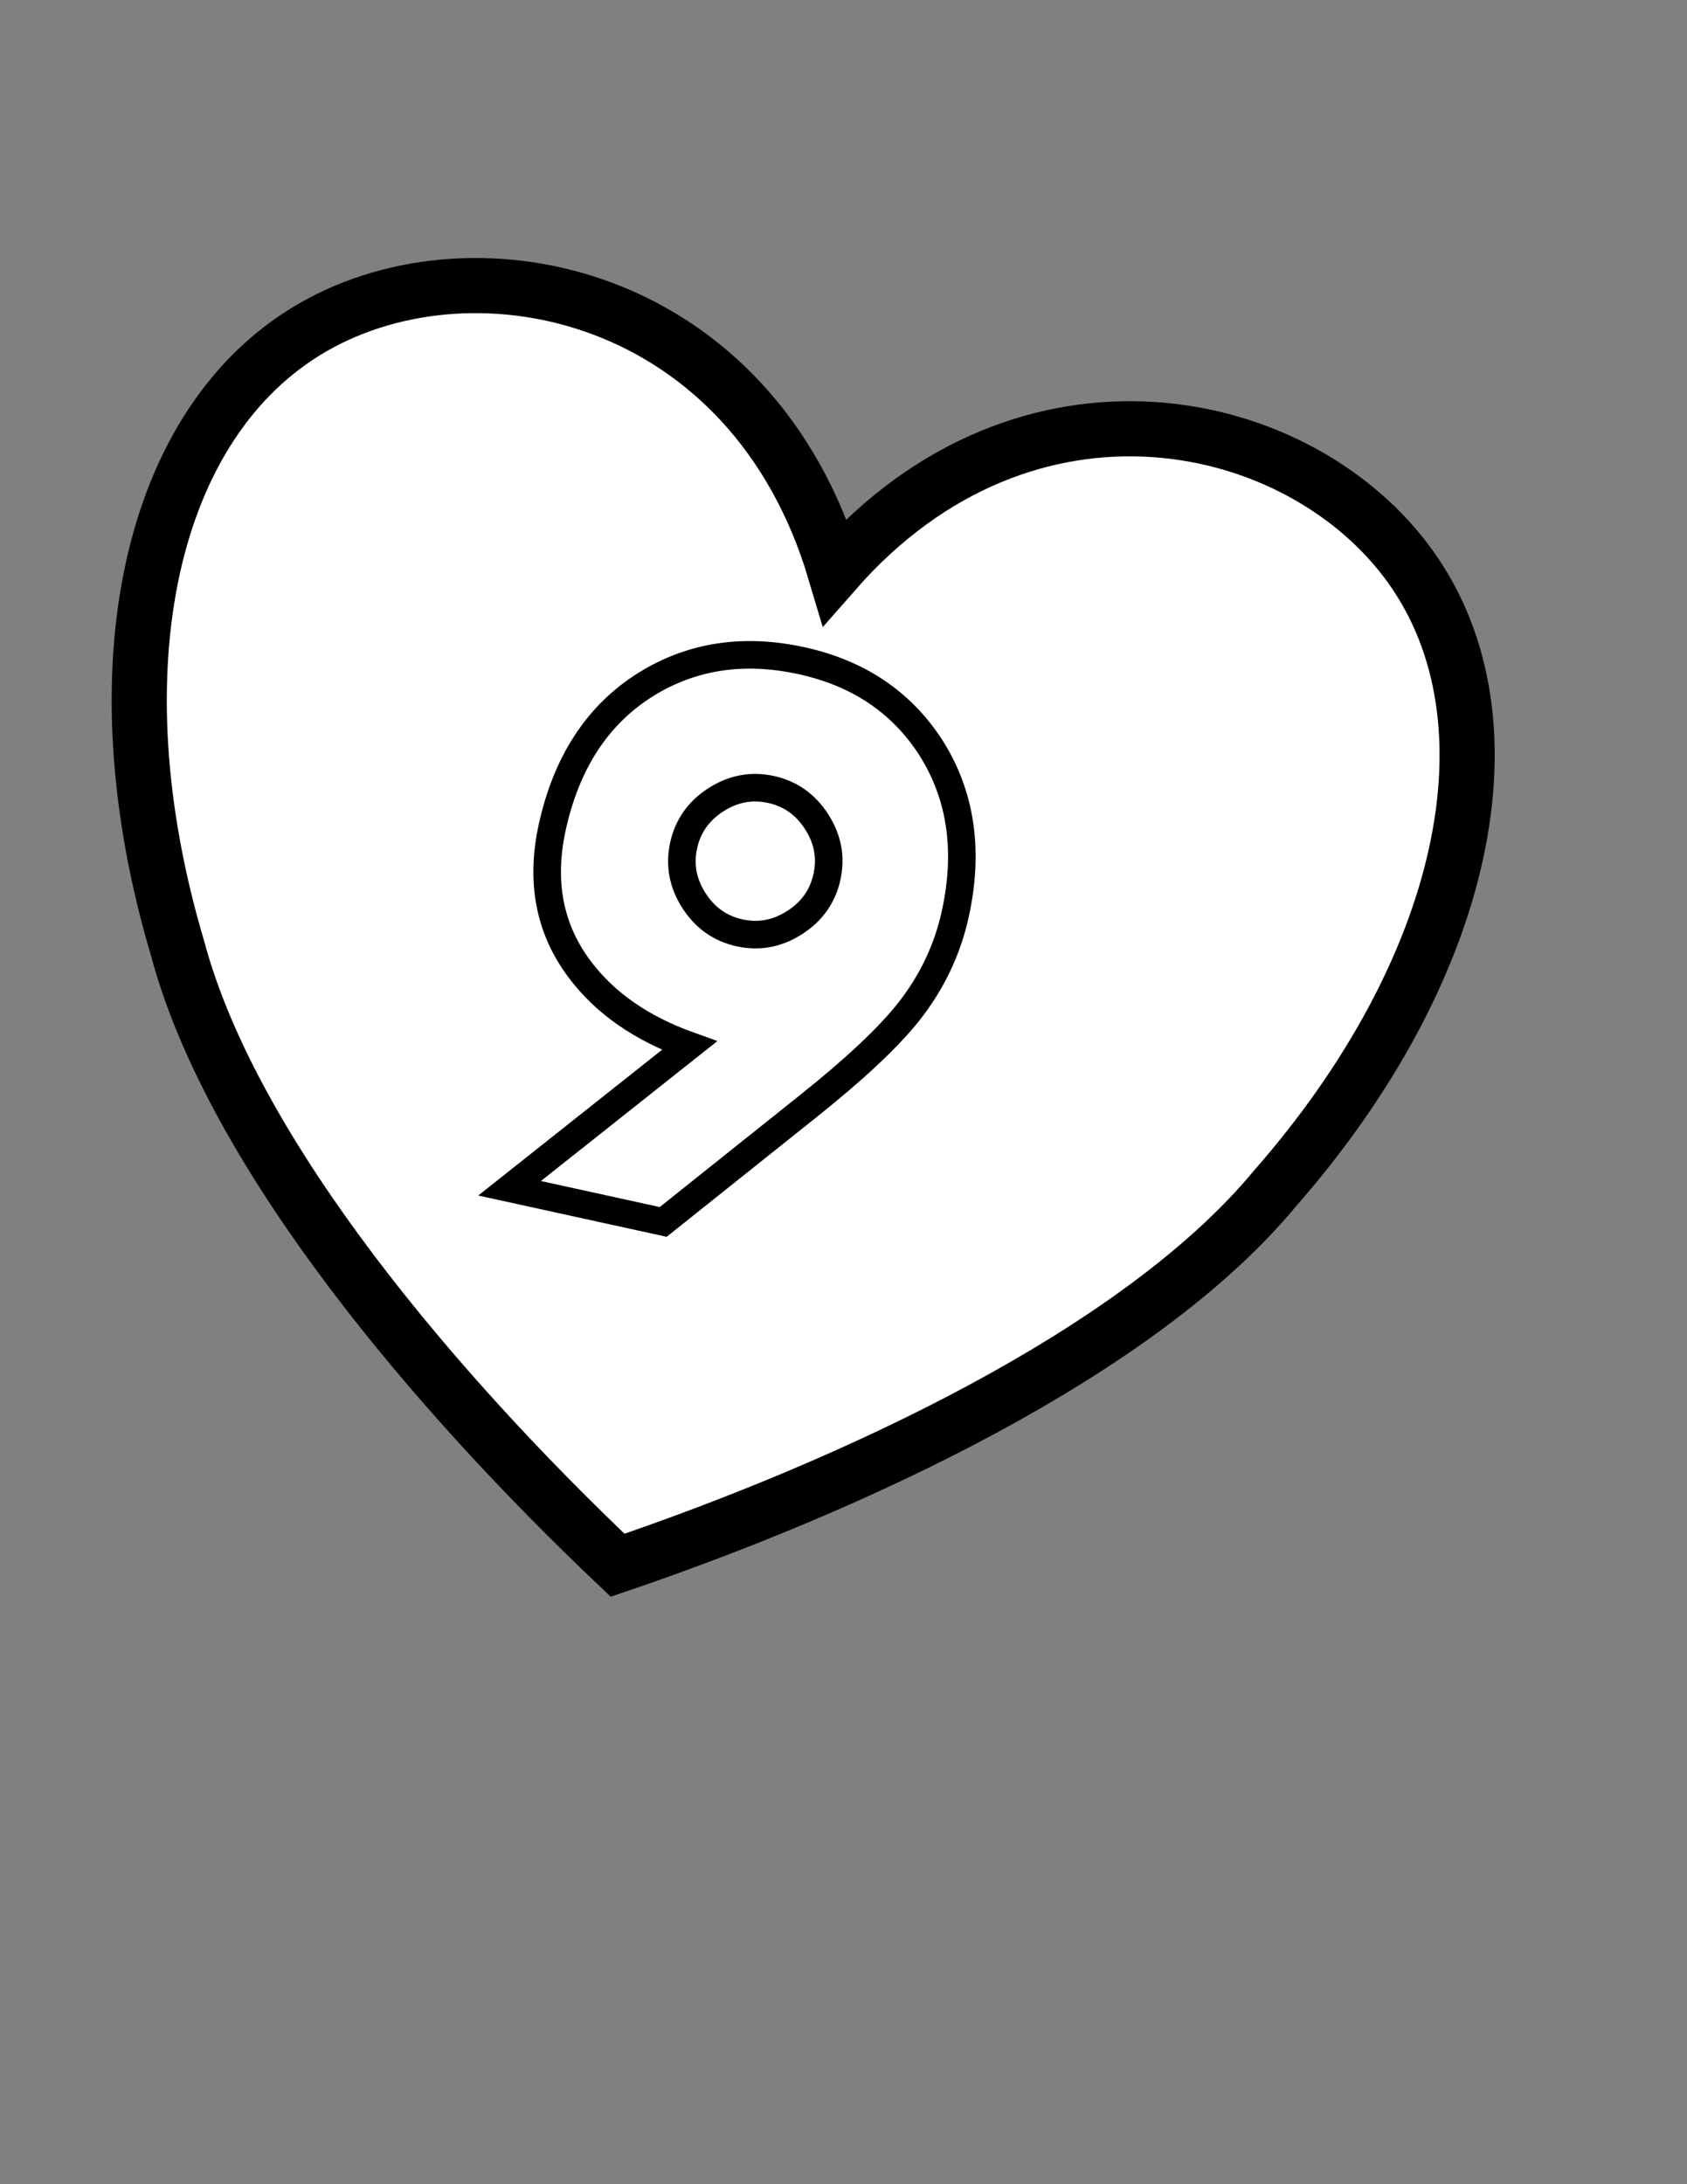
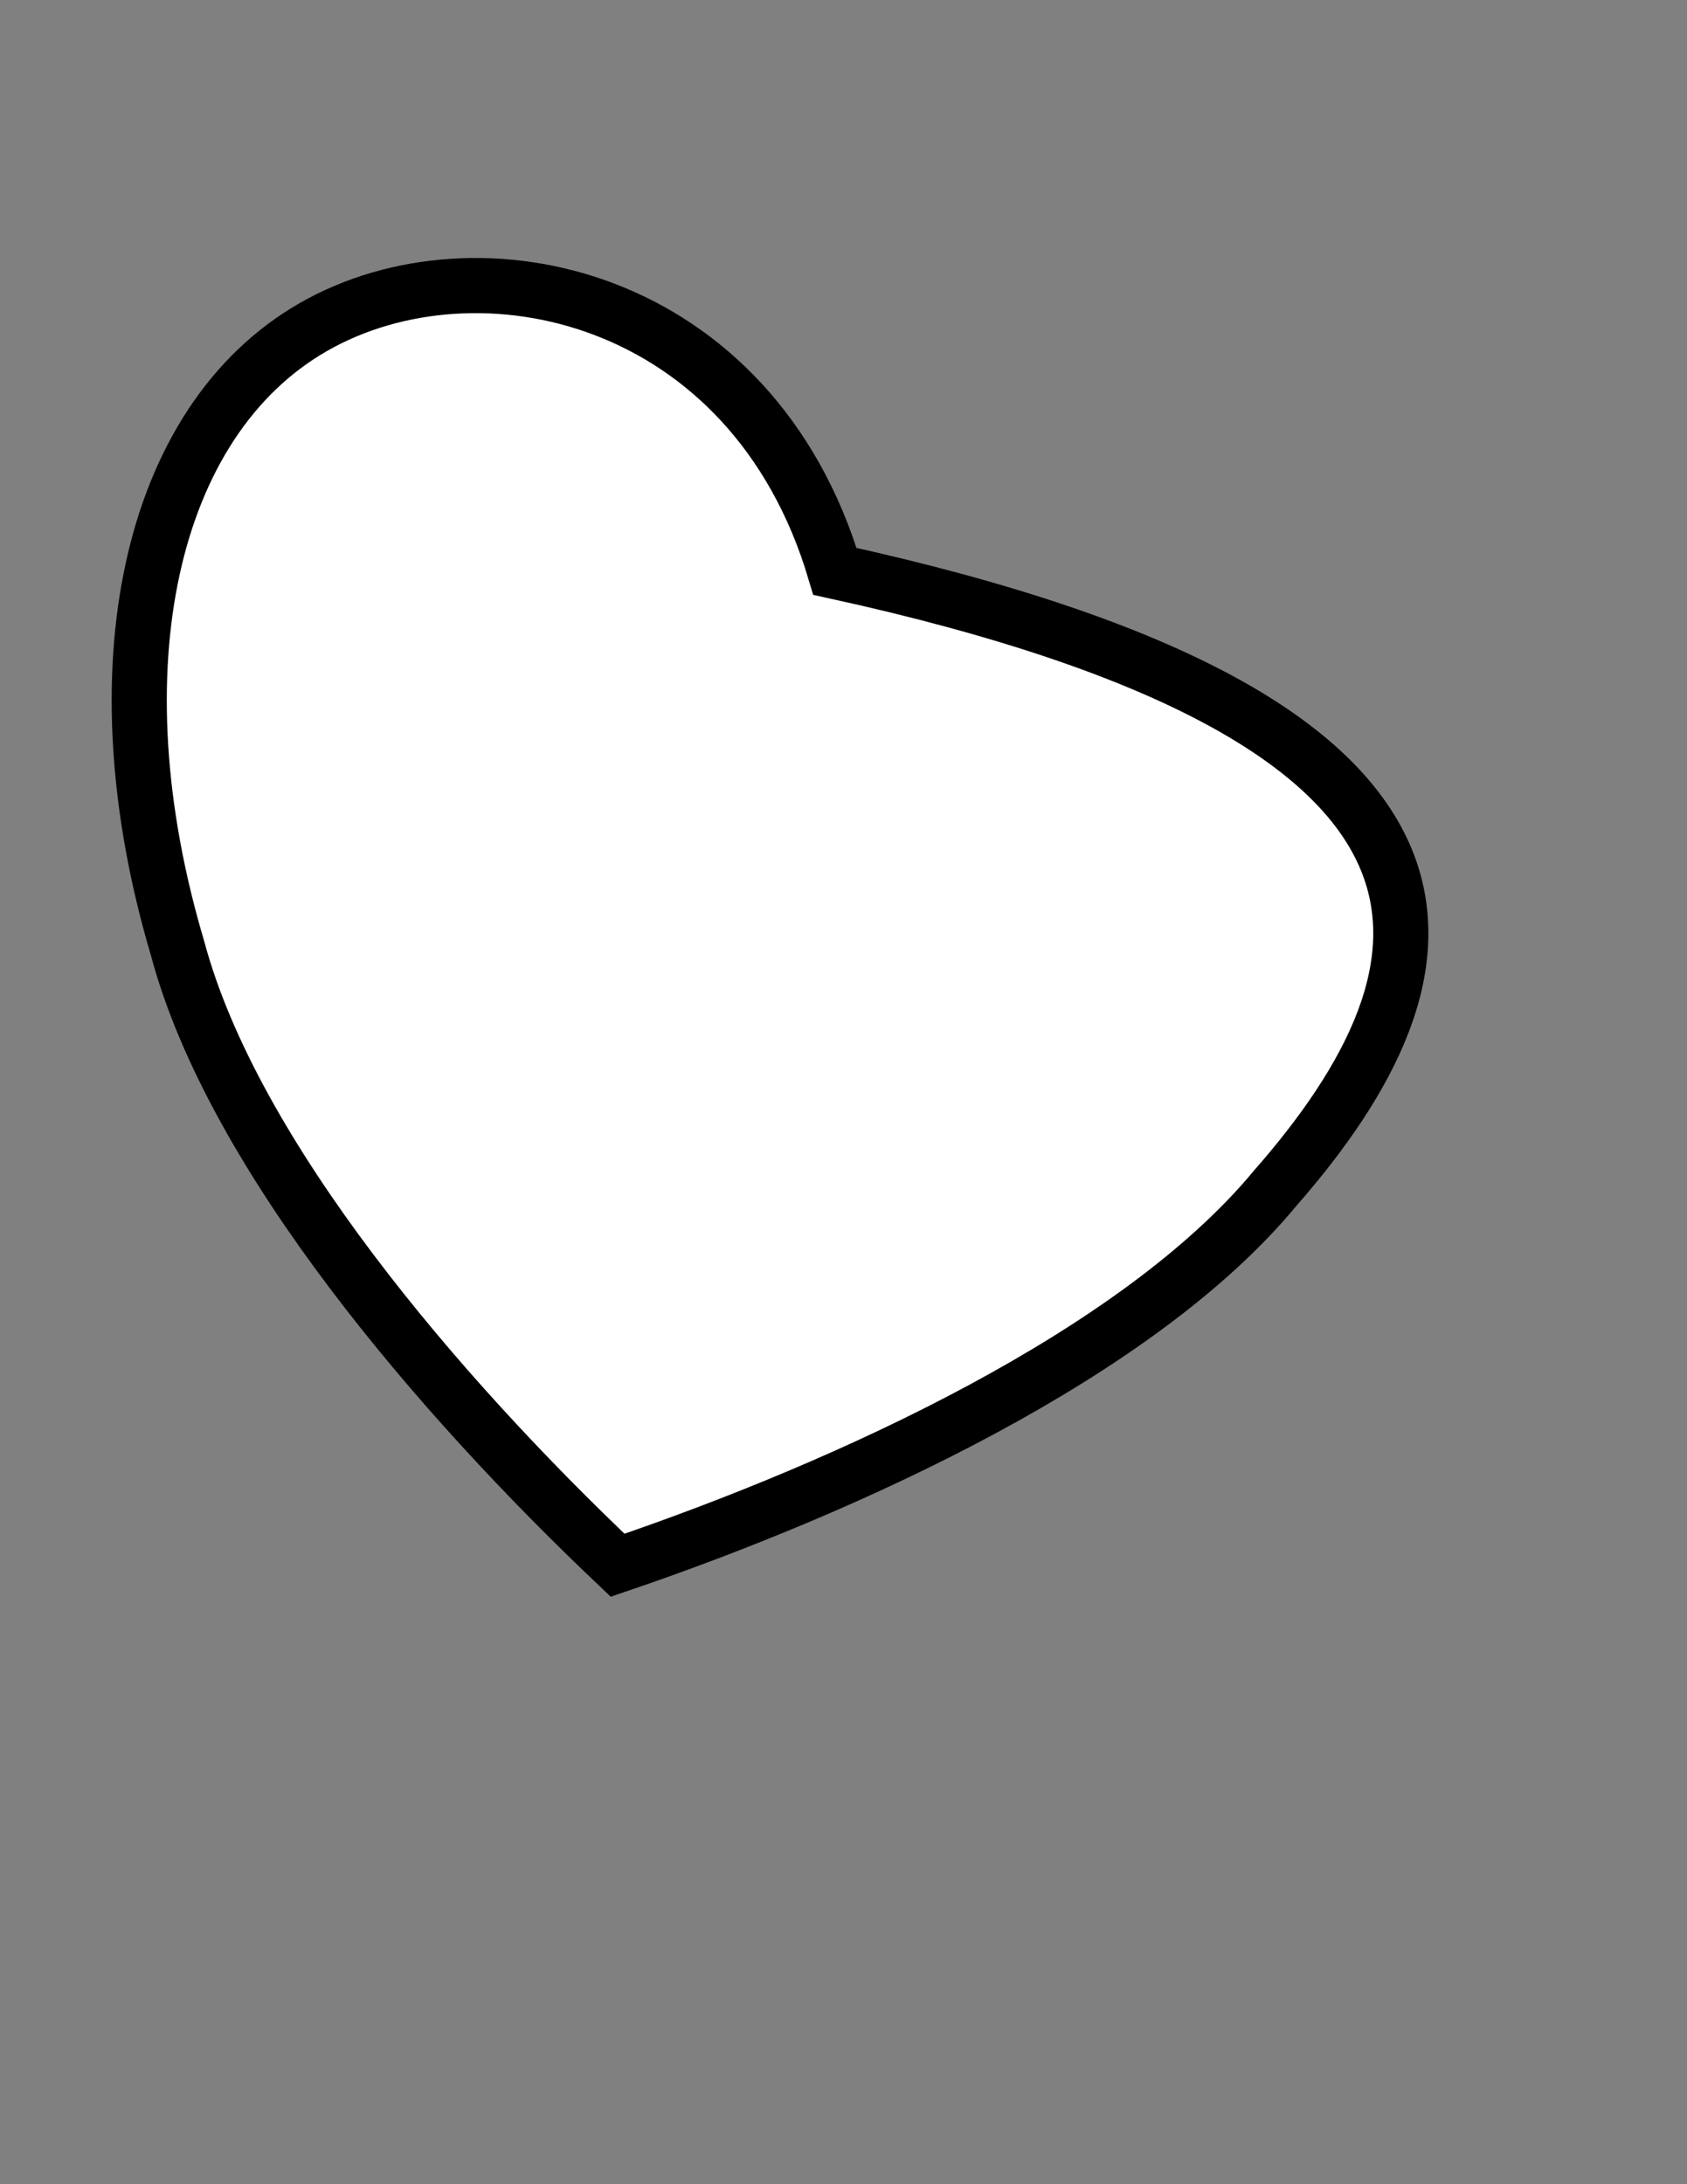
<svg xmlns="http://www.w3.org/2000/svg" version="1.1" width="816" height="1056">
  <rect width="100%" height="100%" fill="#808080" stroke="none" />
  <g id="Layer_1">
-     <path id="dp_path001" fill="white" fill-rule="evenodd" stroke="black" stroke-width="26.667" d="M 403.859,276.244 C 496.493,170.633 629.203,199.665 682.419,274.245 C 735.633,348.825 709.353,468.953 616.719,574.565 C 550.56,654.499 411.411,718.465 298.739,756.755 C 212.347,674.917 112.617,558.692 85.877,458.435 C 45.803,323.791 72.083,203.663 151.577,158.116 C 231.073,112.568 363.783,141.601 403.859,276.244 Z " />
+     <path id="dp_path001" fill="white" fill-rule="evenodd" stroke="black" stroke-width="26.667" d="M 403.859,276.244 C 735.633,348.825 709.353,468.953 616.719,574.565 C 550.56,654.499 411.411,718.465 298.739,756.755 C 212.347,674.917 112.617,558.692 85.877,458.435 C 45.803,323.791 72.083,203.663 151.577,158.116 C 231.073,112.568 363.783,141.601 403.859,276.244 Z " />
    <path id="dp_path002" transform="matrix(0.977,0.214,-0.214,0.977,-682.211,171.468)" fill="white" stroke="black" stroke-width="13.333" d="M 286.099,327.5 L 210.777,327.5 L 193.287,280.381 L 95.932,280.381 L 77.22,327.5 L 2.712,327.5 L 107.049,56.316 L 183.964,56.316 Z M 174.575,226.823 L 145.016,140.044 L 115.253,226.823 Z " />
-     <path id="dp_path003" transform="matrix(0.977,0.214,-0.214,0.977,309.783,93.044)" fill="white" stroke="black" stroke-width="13.333" d="M 223.36,308.076 C 223.36,325.865 219.363,342.955 211.368,359.344 C 204.372,373.585 191.98,391.624 174.241,413.509 L 117.227,483.767 L 41.175,483.767 L 111.38,397.82 C 86.996,394.672 67.108,386.477 51.717,373.185 C 33.229,357.345 23.985,335.908 23.985,308.925 C 23.985,276.645 33.829,250.912 53.467,231.724 C 72.205,213.535 95.891,204.44 124.572,204.44 C 152.655,204.44 175.94,213.635 194.479,231.973 C 213.716,251.311 223.36,276.645 223.36,308.076 Z M 158.901,303.879 C 158.901,294.284 155.403,285.989 148.357,278.944 C 141.312,271.899 133.017,268.4 123.423,268.4 C 113.829,268.4 105.535,271.899 98.488,278.944 C 91.443,285.989 87.945,294.284 87.945,303.879 C 87.945,313.472 91.443,321.767 98.488,328.813 C 105.535,335.859 113.829,339.356 123.423,339.356 C 133.017,339.356 141.312,335.859 148.357,328.813 C 155.403,321.767 158.901,313.472 158.901,303.879 Z " />
  </g>
</svg>